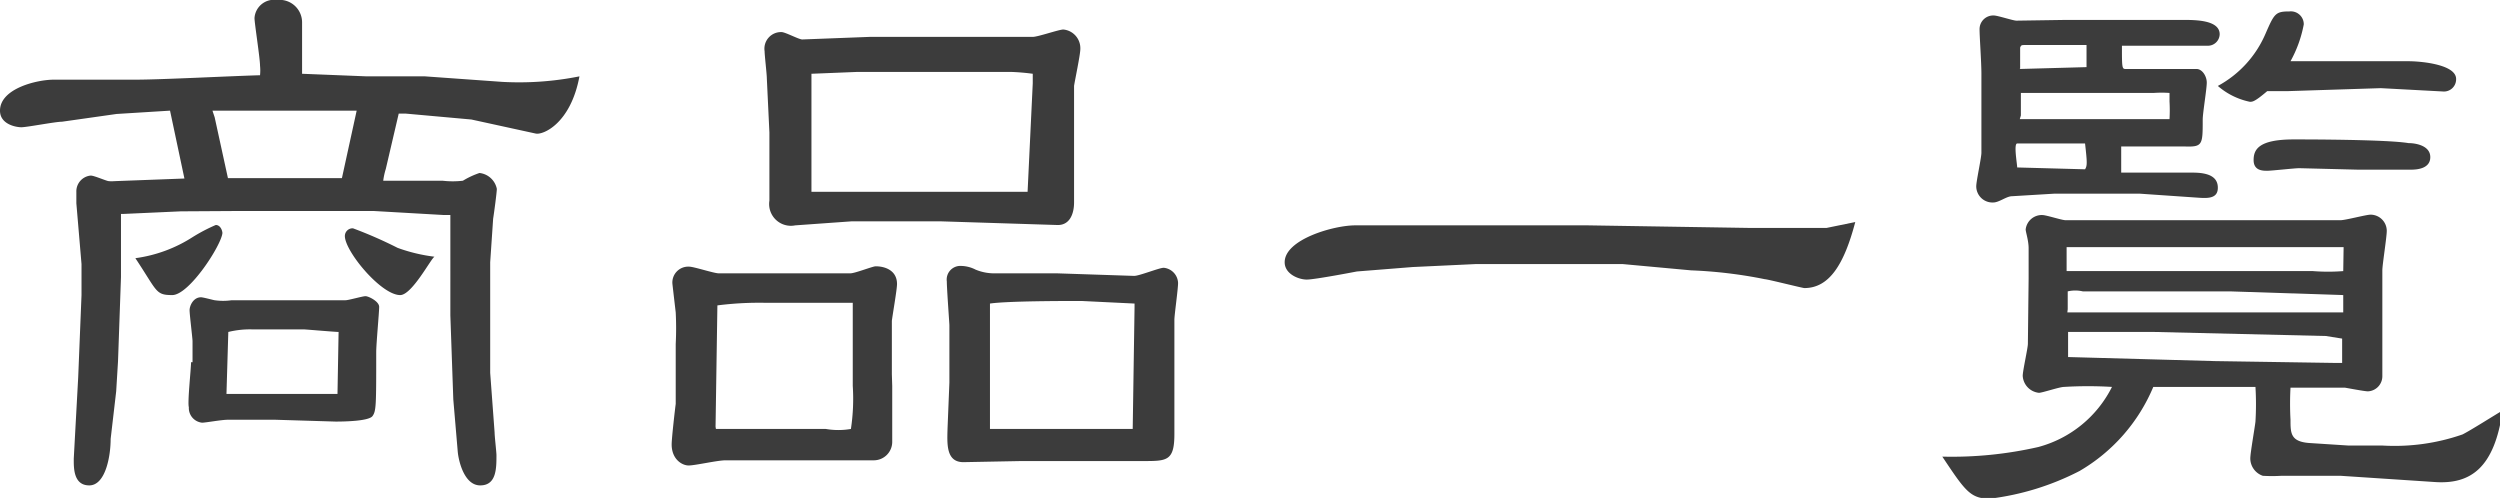
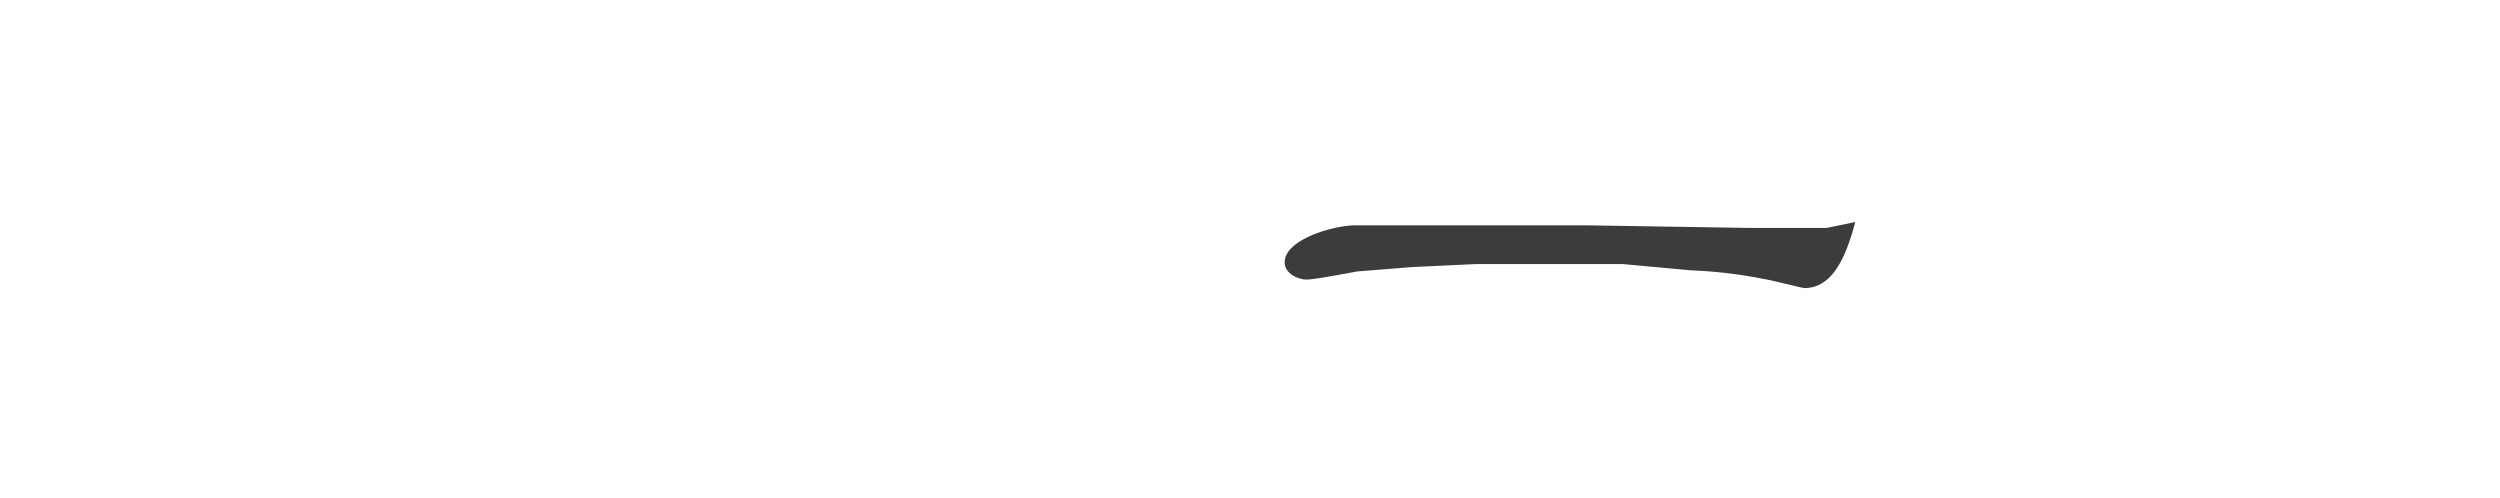
<svg xmlns="http://www.w3.org/2000/svg" width="67.78" height="13.5" viewBox="0 0 67.78 13.5">
  <defs>
    <style>.cls-1{fill:#3c3c3c;}</style>
  </defs>
  <title>gnavi2</title>
  <g id="レイヤー_2" data-name="レイヤー 2">
    <g id="共通">
-       <path class="cls-1" d="M13.41,11.73c0,.1.05.53.05.61,0,.36,0,.82-.44.82s-.59-.68-.61-.92l-.12-1.41-.08-2.28V6.77l0-.94-.17,0-1.92-.11H6.53L4.9,5.73,3.35,5.8H3.28V6l0,1.51L3.2,9.79l-.05.82L3,11.9c0,.47-.14,1.26-.58,1.26S2,12.66,2,12.43l.12-2.2L2.21,8V7.16L2.07,5.51s0-.26,0-.31a.43.43,0,0,1,.39-.44c.09,0,.41.14.48.15s.19,0,.2,0L5,4.84H5L4.61,3l-1.45.09L1.68,3.3c-.18,0-.95.15-1.1.15S0,3.37,0,3c0-.6,1-.84,1.46-.84s1.7,0,2.21,0c.7,0,2.62-.1,3.38-.12a1.27,1.27,0,0,0,0-.26c0-.2-.15-1.15-.15-1.29A.53.53,0,0,1,7.51,0a.61.61,0,0,1,.68.61V2l1.75.07,1.58,0,2.1.15a8.31,8.31,0,0,0,2.09-.15c-.24,1.29-1,1.6-1.19,1.55l-1.74-.38L11,3.08l-.19,0-.35,1.5a1.83,1.83,0,0,0-.07.32h.27l1.34,0a2.4,2.4,0,0,0,.55,0A2.23,2.23,0,0,1,13,4.69a.54.54,0,0,1,.47.43c0,.1-.08.69-.1.81l-.08,1.18,0,1.68,0,1.32ZM5.22,6.43a4.65,4.65,0,0,1,.63-.33c.13,0,.18.16.18.22C6,6.65,5.13,8,4.67,8s-.4-.1-1-1A3.81,3.81,0,0,0,5.22,6.43Zm0,3.39c0-.08,0-.49,0-.57s-.08-.72-.08-.84.1-.35.31-.35c.06,0,.35.08.37.08a1.61,1.61,0,0,0,.46,0H9.37c.08,0,.46-.11.54-.11s.37.14.37.29-.08,1-.08,1.23c0,1.44,0,1.59-.1,1.73s-.78.15-1,.15l-1.65-.05c-.37,0-1.07,0-1.26,0s-.61.08-.71.08a.4.4,0,0,1-.36-.42C5.08,10.91,5.18,10,5.18,9.82Zm.6-6.64.36,1.65,3.09,0L9.67,3h-.1L8,3H5.83L5.76,3ZM9.18,9c-.09,0-.9-.07-.95-.07H6.83A2.47,2.47,0,0,0,6.19,9l-.05,1.68c.13,0,1.2,0,1.42,0H9.15Zm1.67-1c-.52,0-1.5-1.19-1.5-1.6a.21.21,0,0,1,.22-.21,11.69,11.69,0,0,1,1.21.53,4.53,4.53,0,0,0,1,.24C11.69,7,11.17,8,10.85,8Z" />
-       <path class="cls-1" d="M24.19,10.47l0,1.51a.5.5,0,0,1-.5.5l-2.55,0c-.27,0-1.25,0-1.47,0s-.82.14-1,.14-.46-.17-.46-.57c0-.17.09-.95.11-1.1,0-.43,0-.78,0-1.62a8.6,8.6,0,0,0,0-.86s-.09-.77-.09-.78a.43.43,0,0,1,.46-.46c.12,0,.67.18.79.18h.79l2.79,0c.12,0,.6-.19.68-.19.27,0,.58.12.58.48,0,.15-.12.83-.14,1l0,1.44Zm-4.78,1.16,1.62,0h.2l1.16,0a2,2,0,0,0,.68,0,5.48,5.48,0,0,0,.05-1.17V8.21l-.05,0-2.3,0a8.9,8.9,0,0,0-1.32.07l-.05,3.29ZM23.1,6l-1.54.11a.59.59,0,0,1-.7-.67l0-1.37V3.59l-.07-1.47c0-.11-.06-.62-.06-.73a.45.45,0,0,1,.46-.52c.1,0,.47.2.56.2L23.58,1c1.14,0,2,0,2.75,0H28c.14,0,.71-.2.83-.2a.51.51,0,0,1,.46.53c0,.15-.15.86-.17,1V4.71s0,.66,0,.78c0,.31-.12.63-.47.61L25.48,6ZM22,4.2c0,.07,0,.92,0,1l1.38,0h2.48l2,0L28,2.26V2a5.87,5.87,0,0,0-.59-.05l-2.26,0H23.24L22,2,22,2Zm4.12,8.33c-.48,0-.44-.51-.43-.92l.05-1.24c0-.12,0-1.5,0-1.55s-.07-1-.07-1.19a.37.37,0,0,1,.39-.42.89.89,0,0,1,.39.1,1.32,1.32,0,0,0,.56.1l1.63,0,2.11.07c.14,0,.68-.22.8-.22a.43.43,0,0,1,.39.41c0,.17-.1.87-.1,1,0,.34,0,.48,0,.85s0,1.92,0,2.25c0,.74-.21.73-.87.73l-3.28,0Zm4.64-4.2,0-.1-1.44-.07c-.46,0-2,0-2.48.07v3.4h.35l3.52,0Z" />
      <path class="cls-1" d="M44,7.16l-1.8,0L40,7.16l-1.7.08-1.51.12s-1.14.22-1.36.22-.6-.15-.6-.47c0-.62,1.33-1,1.91-1l1.05,0,1,0,2.25,0,.54,0h1.48l4.39.07.63,0,1.44,0,.78-.16c-.3,1.14-.7,1.79-1.38,1.79-.05,0-1-.24-1.07-.24a12.48,12.48,0,0,0-2-.24Z" />
-       <path class="cls-1" d="M55,7.56c0-.22,0-.62,0-.83s-.08-.44-.08-.51a.44.44,0,0,1,.45-.39c.11,0,.53.14.63.14l3.23,0,3,0,1.23,0c.13,0,.69-.15.81-.15a.44.44,0,0,1,.44.44c0,.17-.12.92-.12,1.07v2.86a.41.41,0,0,1-.39.42c-.1,0-.61-.1-.63-.1l-1.39,0-.08,0a8.11,8.11,0,0,0,0,.87c0,.36,0,.59.5.63l1.08.07h.92a5.61,5.61,0,0,0,2.16-.3c.19-.09.93-.56,1.09-.65-.22,1.56-.87,2-1.82,1.94l-2.57-.17-1.61,0a4.17,4.17,0,0,1-.5,0,.5.5,0,0,1-.34-.47c0-.15.12-.82.14-1a7.85,7.85,0,0,0,0-.94l-1,0H58.38a4.77,4.77,0,0,1-2,2.28,7.19,7.19,0,0,1-2.43.75c-.53,0-.67-.21-1.29-1.14a10.52,10.52,0,0,0,2.6-.26,3.14,3.14,0,0,0,2-1.63,10.86,10.86,0,0,0-1.3,0c-.12,0-.59.16-.68.16a.49.49,0,0,1-.44-.46c0-.14.14-.75.14-.87Zm2.53-6.32c0,.56,0,.63.09.63.47,0,.95,0,1.41,0l.52,0c.16,0,.28.2.28.37s-.11.83-.11,1c0,.7,0,.75-.52.73l-1.41,0h-.28l0,.71,1.94,0c.44,0,.68.12.68.41s-.26.29-.53.27L58,5.25l-2.29,0-1.16.07c-.15,0-.35.17-.51.17a.44.44,0,0,1-.46-.44c0-.14.14-.77.14-.91,0-.34,0-1.83,0-2.14s-.05-1-.05-1.2a.37.37,0,0,1,.39-.38c.1,0,.52.14.61.14L56,.54h3.18c.34,0,1,0,1,.39a.32.32,0,0,1-.31.31l-2.31,0Zm-1,3.35c.06-.1.06-.17,0-.7H55.1c-.22,0-.31,0-.41,0s0,.56,0,.65ZM54.76,3.23l3.33,0,.73,0a4.26,4.26,0,0,0,0-.48s0-.2,0-.23a3,3,0,0,0-.43,0H56.52l-1.73,0,0,.05,0,.56Zm0-1.36,1.81-.05,0-.6-1.62,0c-.15,0-.15,0-.18.07v.56Zm5.29,7.92,3.26.05c.14,0,.16,0,.19,0V9.6l0-.42-.44-.07L58.41,9h-.47l-1.55,0-.32,0,0,0c0,.12,0,.6,0,.68ZM63.54,6.7l0,0-1.77,0-5.22,0H56.1l-.07,0c0,.1,0,.54,0,.65.49,0,1.67,0,2.18,0l4.5,0a5.23,5.23,0,0,0,.82,0ZM56.05,8.47h4.81l2.67,0V8l-3.06-.1h-4a.9.9,0,0,0-.41,0l0,.48Zm6-6-.58,0c-.34.29-.4.29-.47.29a1.91,1.91,0,0,1-.87-.43A2.91,2.91,0,0,0,61.42.92c.24-.55.27-.61.65-.61a.35.35,0,0,1,.39.35,3.31,3.31,0,0,1-.36,1l3.2,0c.35,0,1.29.09,1.29.48a.33.33,0,0,1-.36.34l-1.68-.09Zm.29,2.09c-.13,0-.75.07-.87.07s-.37,0-.37-.29.14-.56,1.09-.56c.3,0,2.51,0,3.11.1.2,0,.59.07.59.38s-.35.34-.52.34l-1.45,0Z" />
    </g>
  </g>
</svg>